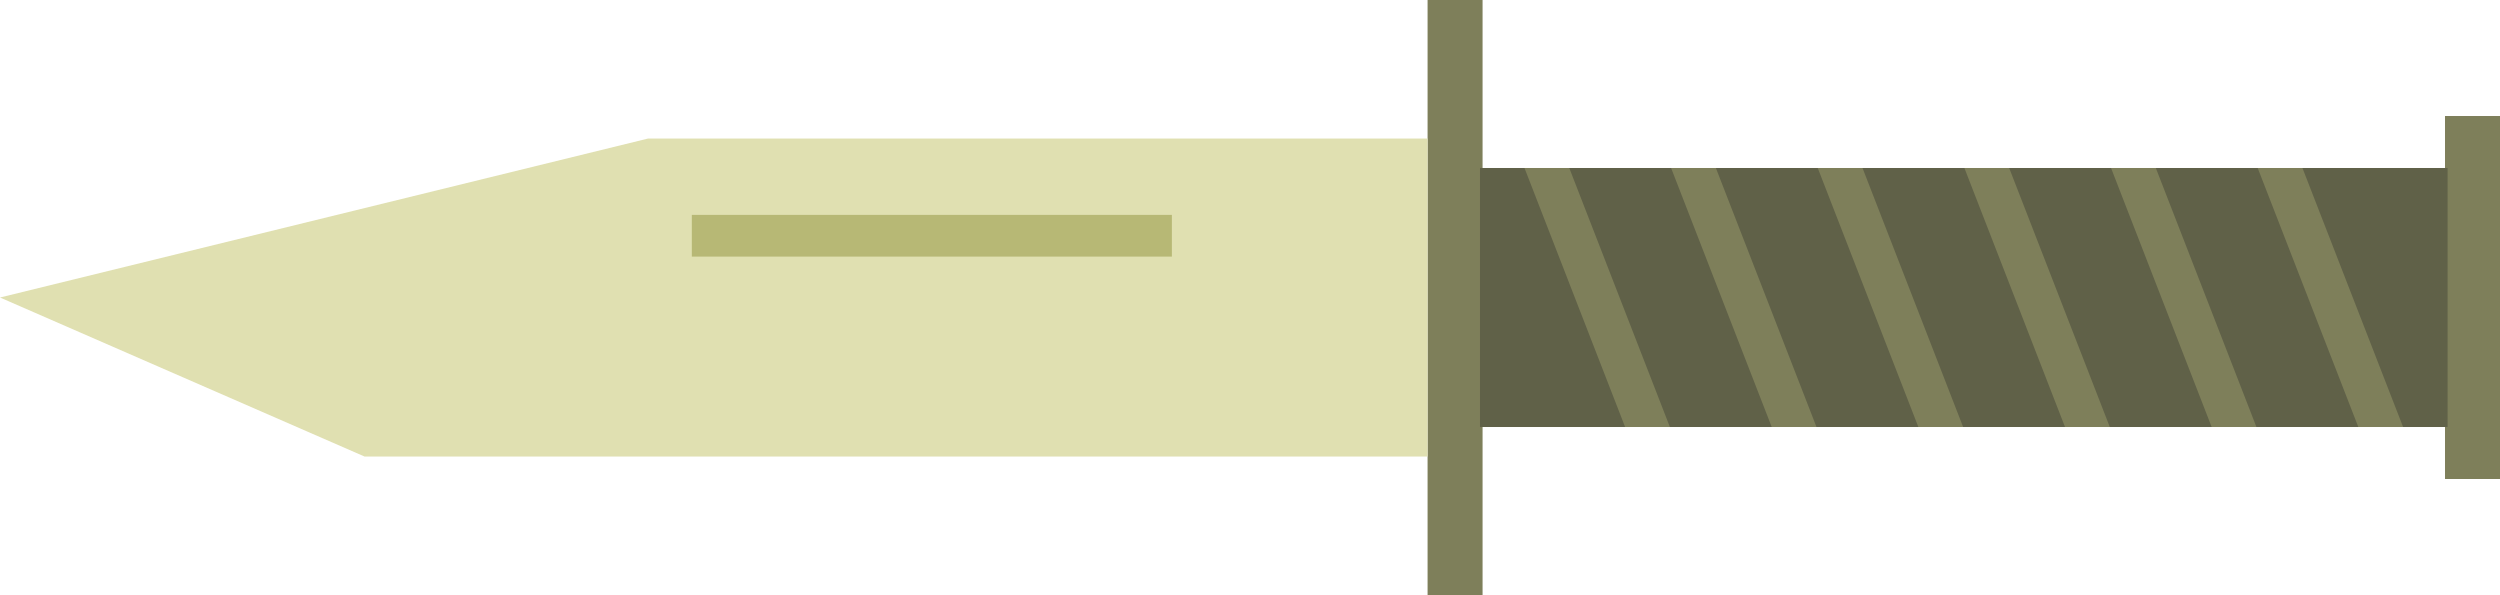
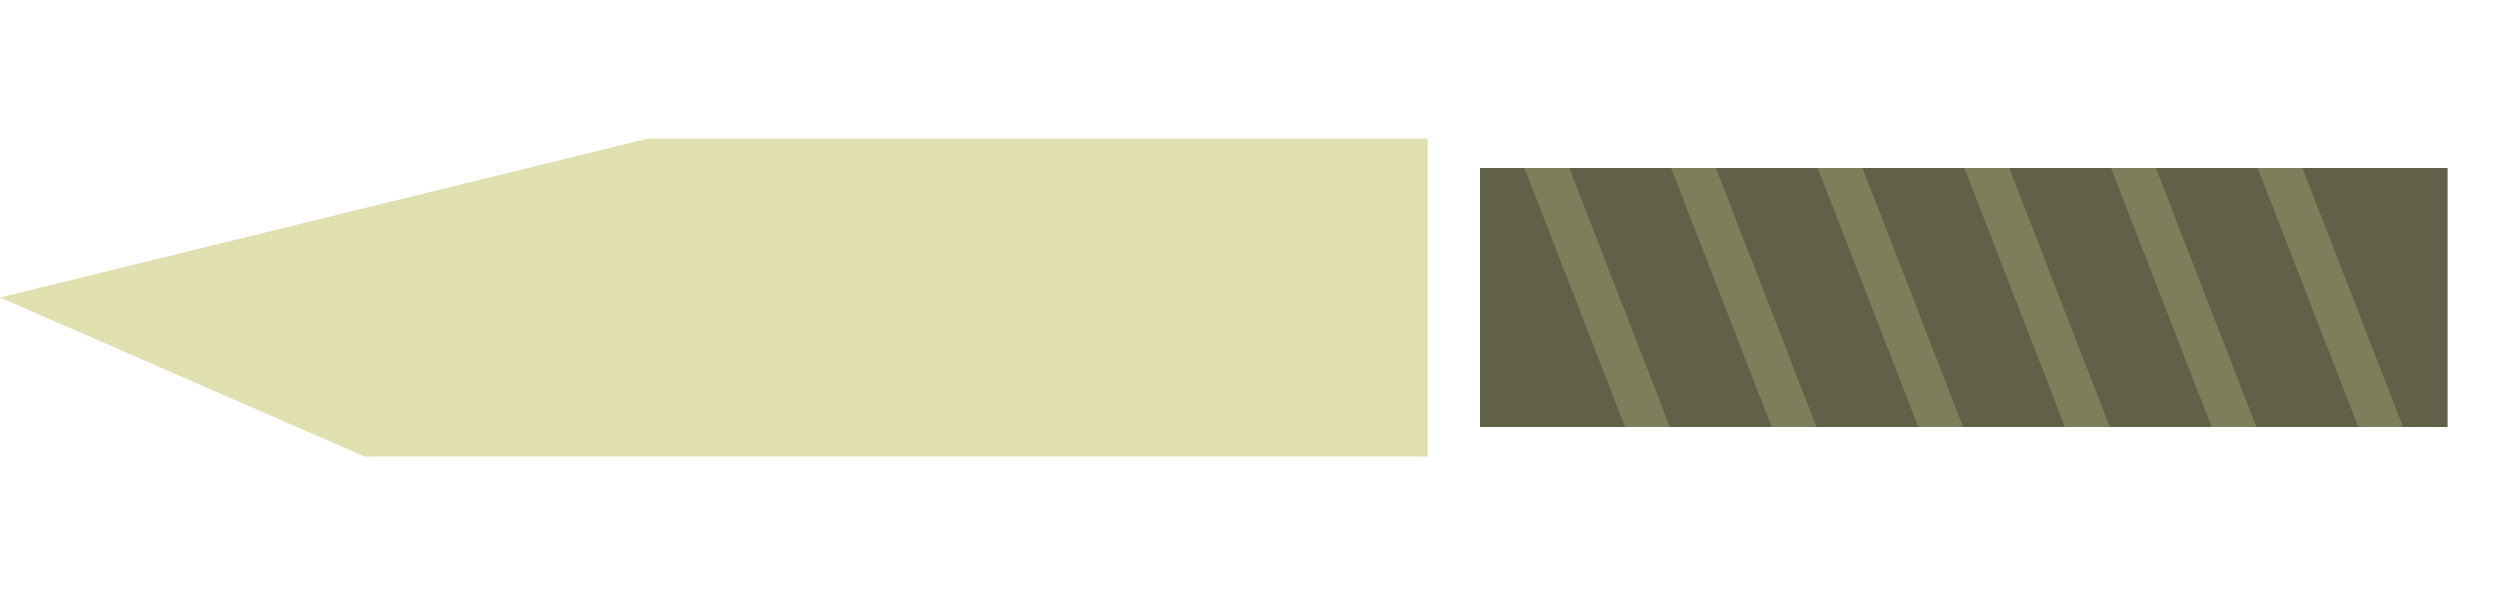
<svg xmlns="http://www.w3.org/2000/svg" viewBox="0 0 515.98 122.805">
  <g data-name="图层 2">
    <g data-name="图层 1">
-       <rect x="504.631" y="23.944" width="11.35" height="74.918" transform="translate(1020.611 122.805) rotate(-180)" style="fill:#7e7f5a">
-      </rect>
-       <rect x="294.641" width="11.35" height="122.805" transform="translate(600.632 122.805) rotate(-180)" style="fill:#7e7f5a">
-      </rect>
      <rect x="305.459" y="34.674" width="199.703" height="53.458" transform="translate(810.621 122.805) rotate(-180)" style="fill:#606148">
     </rect>
      <polygon points="75.228 94.22 294.641 94.22 294.641 28.586 133.777 28.586 0 61.403 75.228 94.22" style="fill:#e0e0b1">
     </polygon>
-       <rect x="142.785" y="44.348" width="99.084" height="8.614" transform="translate(384.654 97.31) rotate(-180)" style="fill:#b7b875">
-      </rect>
      <path d="M314.642,34.674,335.41,88.131h9.241L323.883,34.674Zm130.3,0h-9.241l20.768,53.457h9.24Zm-30.266,0h-9.241l20.768,53.457h9.241Zm60.531,0H465.97l20.768,53.457h9.241Zm-90.8,0h-9.24l20.767,53.457h9.241Zm-30.265,0h-9.241l20.768,53.457h9.24Z" style="fill:#7e7f5a">
     </path>
    </g>
  </g>
</svg>